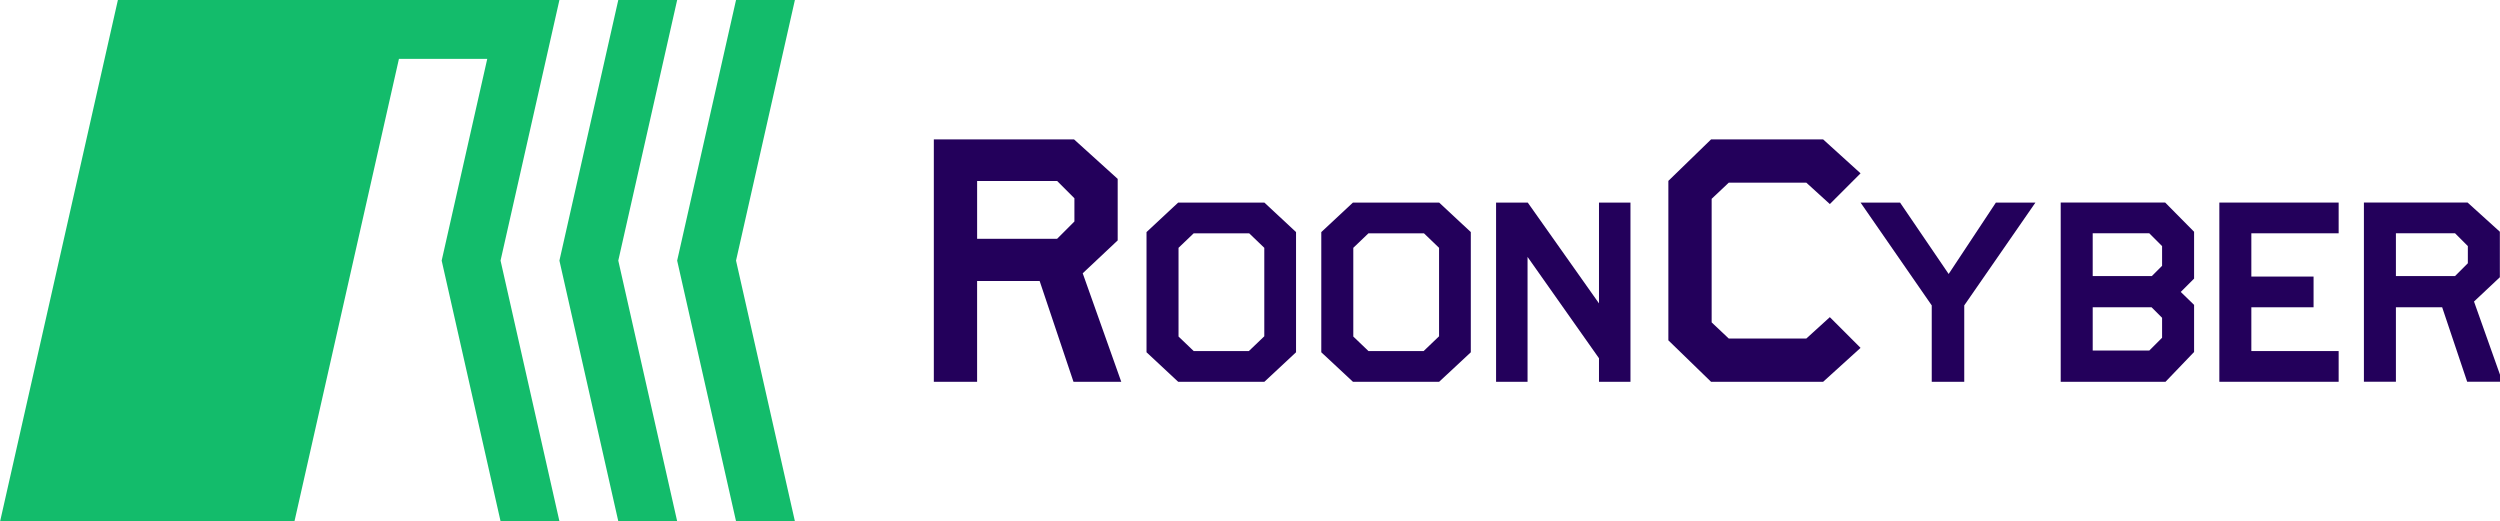
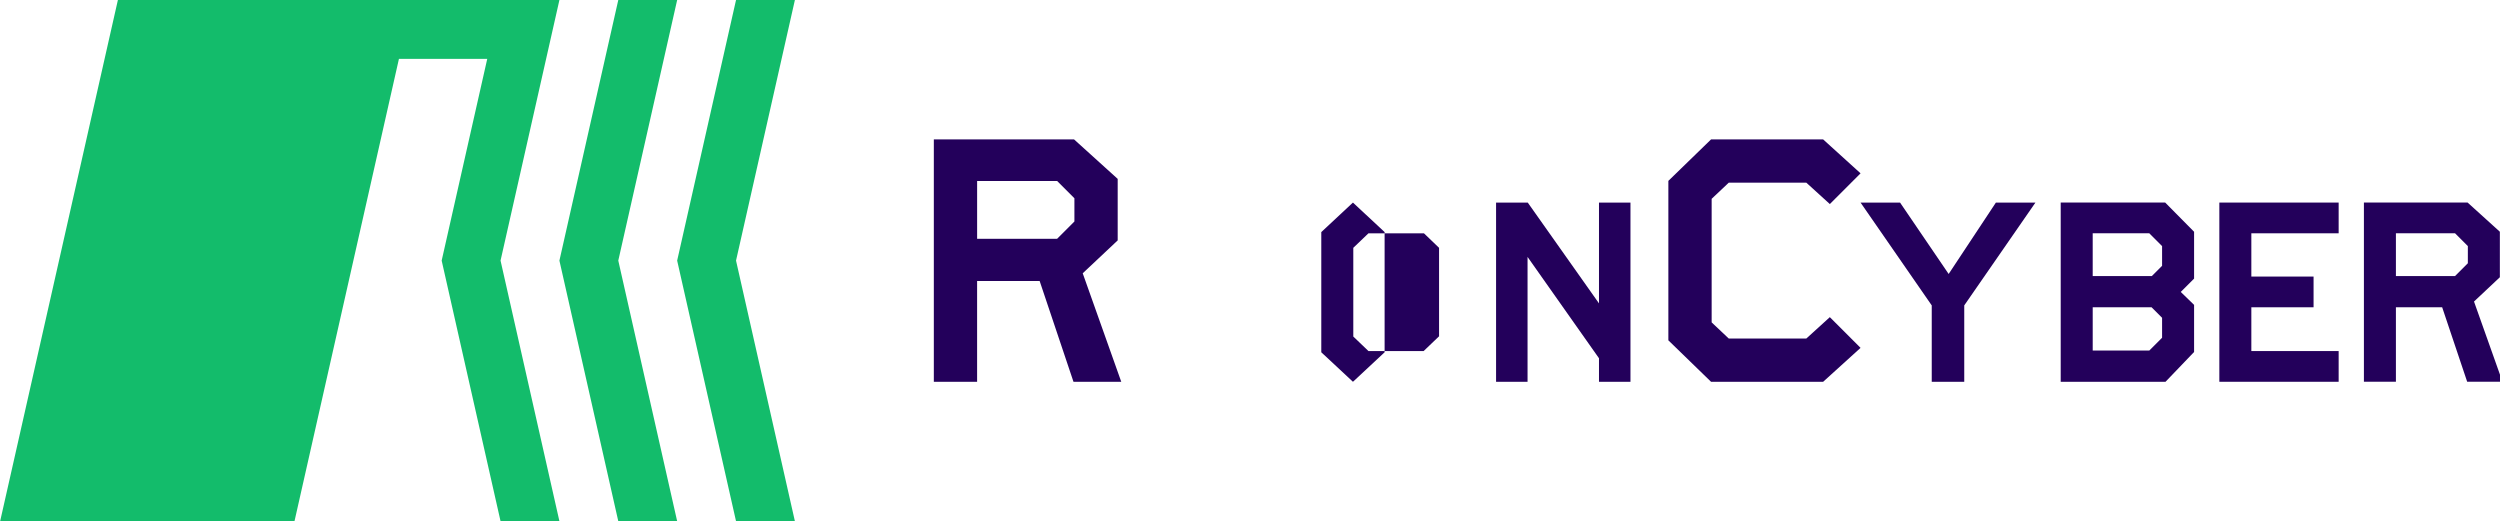
<svg xmlns="http://www.w3.org/2000/svg" id="a" data-name="Layer 7" width="5.502in" height="1.147in" viewBox="0 0 396.122 82.589">
  <polygon points="88.626 .005 18.658 .005 0 82.589 46.645 82.589 63.195 9.333 77.189 9.333 69.967 41.296 79.297 82.589 88.626 82.589 79.297 41.296 88.626 .005" fill="#13bc6b" />
  <polygon points="107.284 .005 97.954 .005 88.626 41.296 97.954 82.589 107.284 82.589 97.954 41.296 107.284 .005" fill="#13bc6b" />
  <polygon points="116.613 .005 107.284 41.296 116.613 82.589 125.941 82.589 116.613 41.296 125.941 .005 116.613 .005" fill="#13bc6b" />
  <path d="M177.094,38.095v-9.748l-6.912-6.253h-22.224v38.406h6.858v-15.966h9.912l5.36,15.966h7.571l-6.107-17.193,5.542-5.212h0ZM170.236,35.098l-2.743,2.743h-12.674v-9.163h12.674l2.743,2.743v3.678Z" fill="#23005b" />
  <path d="M392.024,47.786l4.098-3.854v-7.209l-5.11-4.624h-16.433v28.398h5.071v-11.806h7.33l3.964,11.806h5.598l-4.516-12.713h-.001ZM391.05,41.716l-2.028,2.028h-9.372v-6.776h9.372l2.028,2.028v2.72Z" fill="#23005b" />
  <polygon points="273.924 28.952 286.224 28.952 289.945 32.336 294.813 27.467 288.887 22.093 271.122 22.093 264.358 28.662 264.358 53.932 271.122 60.499 288.887 60.499 294.813 55.125 289.945 50.258 286.223 53.642 273.925 53.642 271.218 51.088 271.218 31.505 273.924 28.952" fill="#23005b" />
  <polygon points="308.776 43.417 301.073 32.101 294.813 32.101 306.094 48.397 306.094 60.499 311.246 60.499 311.246 48.397 322.528 32.101 316.262 32.101 308.776 43.417" fill="#23005b" />
  <path d="M326.531,32.101v28.398h16.61l4.527-4.721v-7.464l-2.113-2.051,2.113-2.113v-7.421l-4.578-4.629h-16.559ZM342.596,53.522l-2.028,2.029h-8.965v-6.857h9.33l1.663,1.664v3.164h0ZM342.596,42.121l-1.623,1.623h-9.371v-6.776h8.965l2.029,2.029v3.124Z" fill="#23005b" />
  <polygon points="351.671 60.499 370.576 60.499 370.576 55.631 356.741 55.631 356.741 48.694 366.601 48.694 366.601 43.826 356.741 43.826 356.741 36.97 370.576 36.97 370.576 32.101 351.671 32.101 351.671 60.499" fill="#23005b" />
  <polygon points="253.364 32.101 253.364 32.102 253.364 48.075 242.076 32.101 237.055 32.101 237.055 60.499 242.044 60.499 242.044 40.711 253.364 56.771 253.364 60.499 253.364 60.499 258.353 60.499 258.353 32.102 258.353 32.101 253.364 32.101" fill="#23005b" />
-   <path d="M186.68,32.101l-5.017,4.676v19.047l5.017,4.676h13.659l5.017-4.675v-19.048l-5.017-4.676h-13.659ZM200.326,53.291l-2.446,2.341h-8.74l-2.405-2.302v-14.059l2.404-2.3h8.79l2.396,2.301v14.02h0Z" fill="#23005b" />
-   <path d="M214.375,32.101l-5.017,4.676v19.047l5.017,4.676h13.66l5.017-4.675v-19.048l-5.017-4.676h-13.66ZM228.021,53.291l-2.446,2.341h-8.741l-2.404-2.302v-14.059l2.404-2.3h8.79l2.396,2.301v14.02h.001Z" fill="#23005b" />
+   <path d="M214.375,32.101l-5.017,4.676v19.047l5.017,4.676l5.017-4.675v-19.048l-5.017-4.676h-13.66ZM228.021,53.291l-2.446,2.341h-8.741l-2.404-2.302v-14.059l2.404-2.3h8.79l2.396,2.301v14.02h.001Z" fill="#23005b" />
</svg>